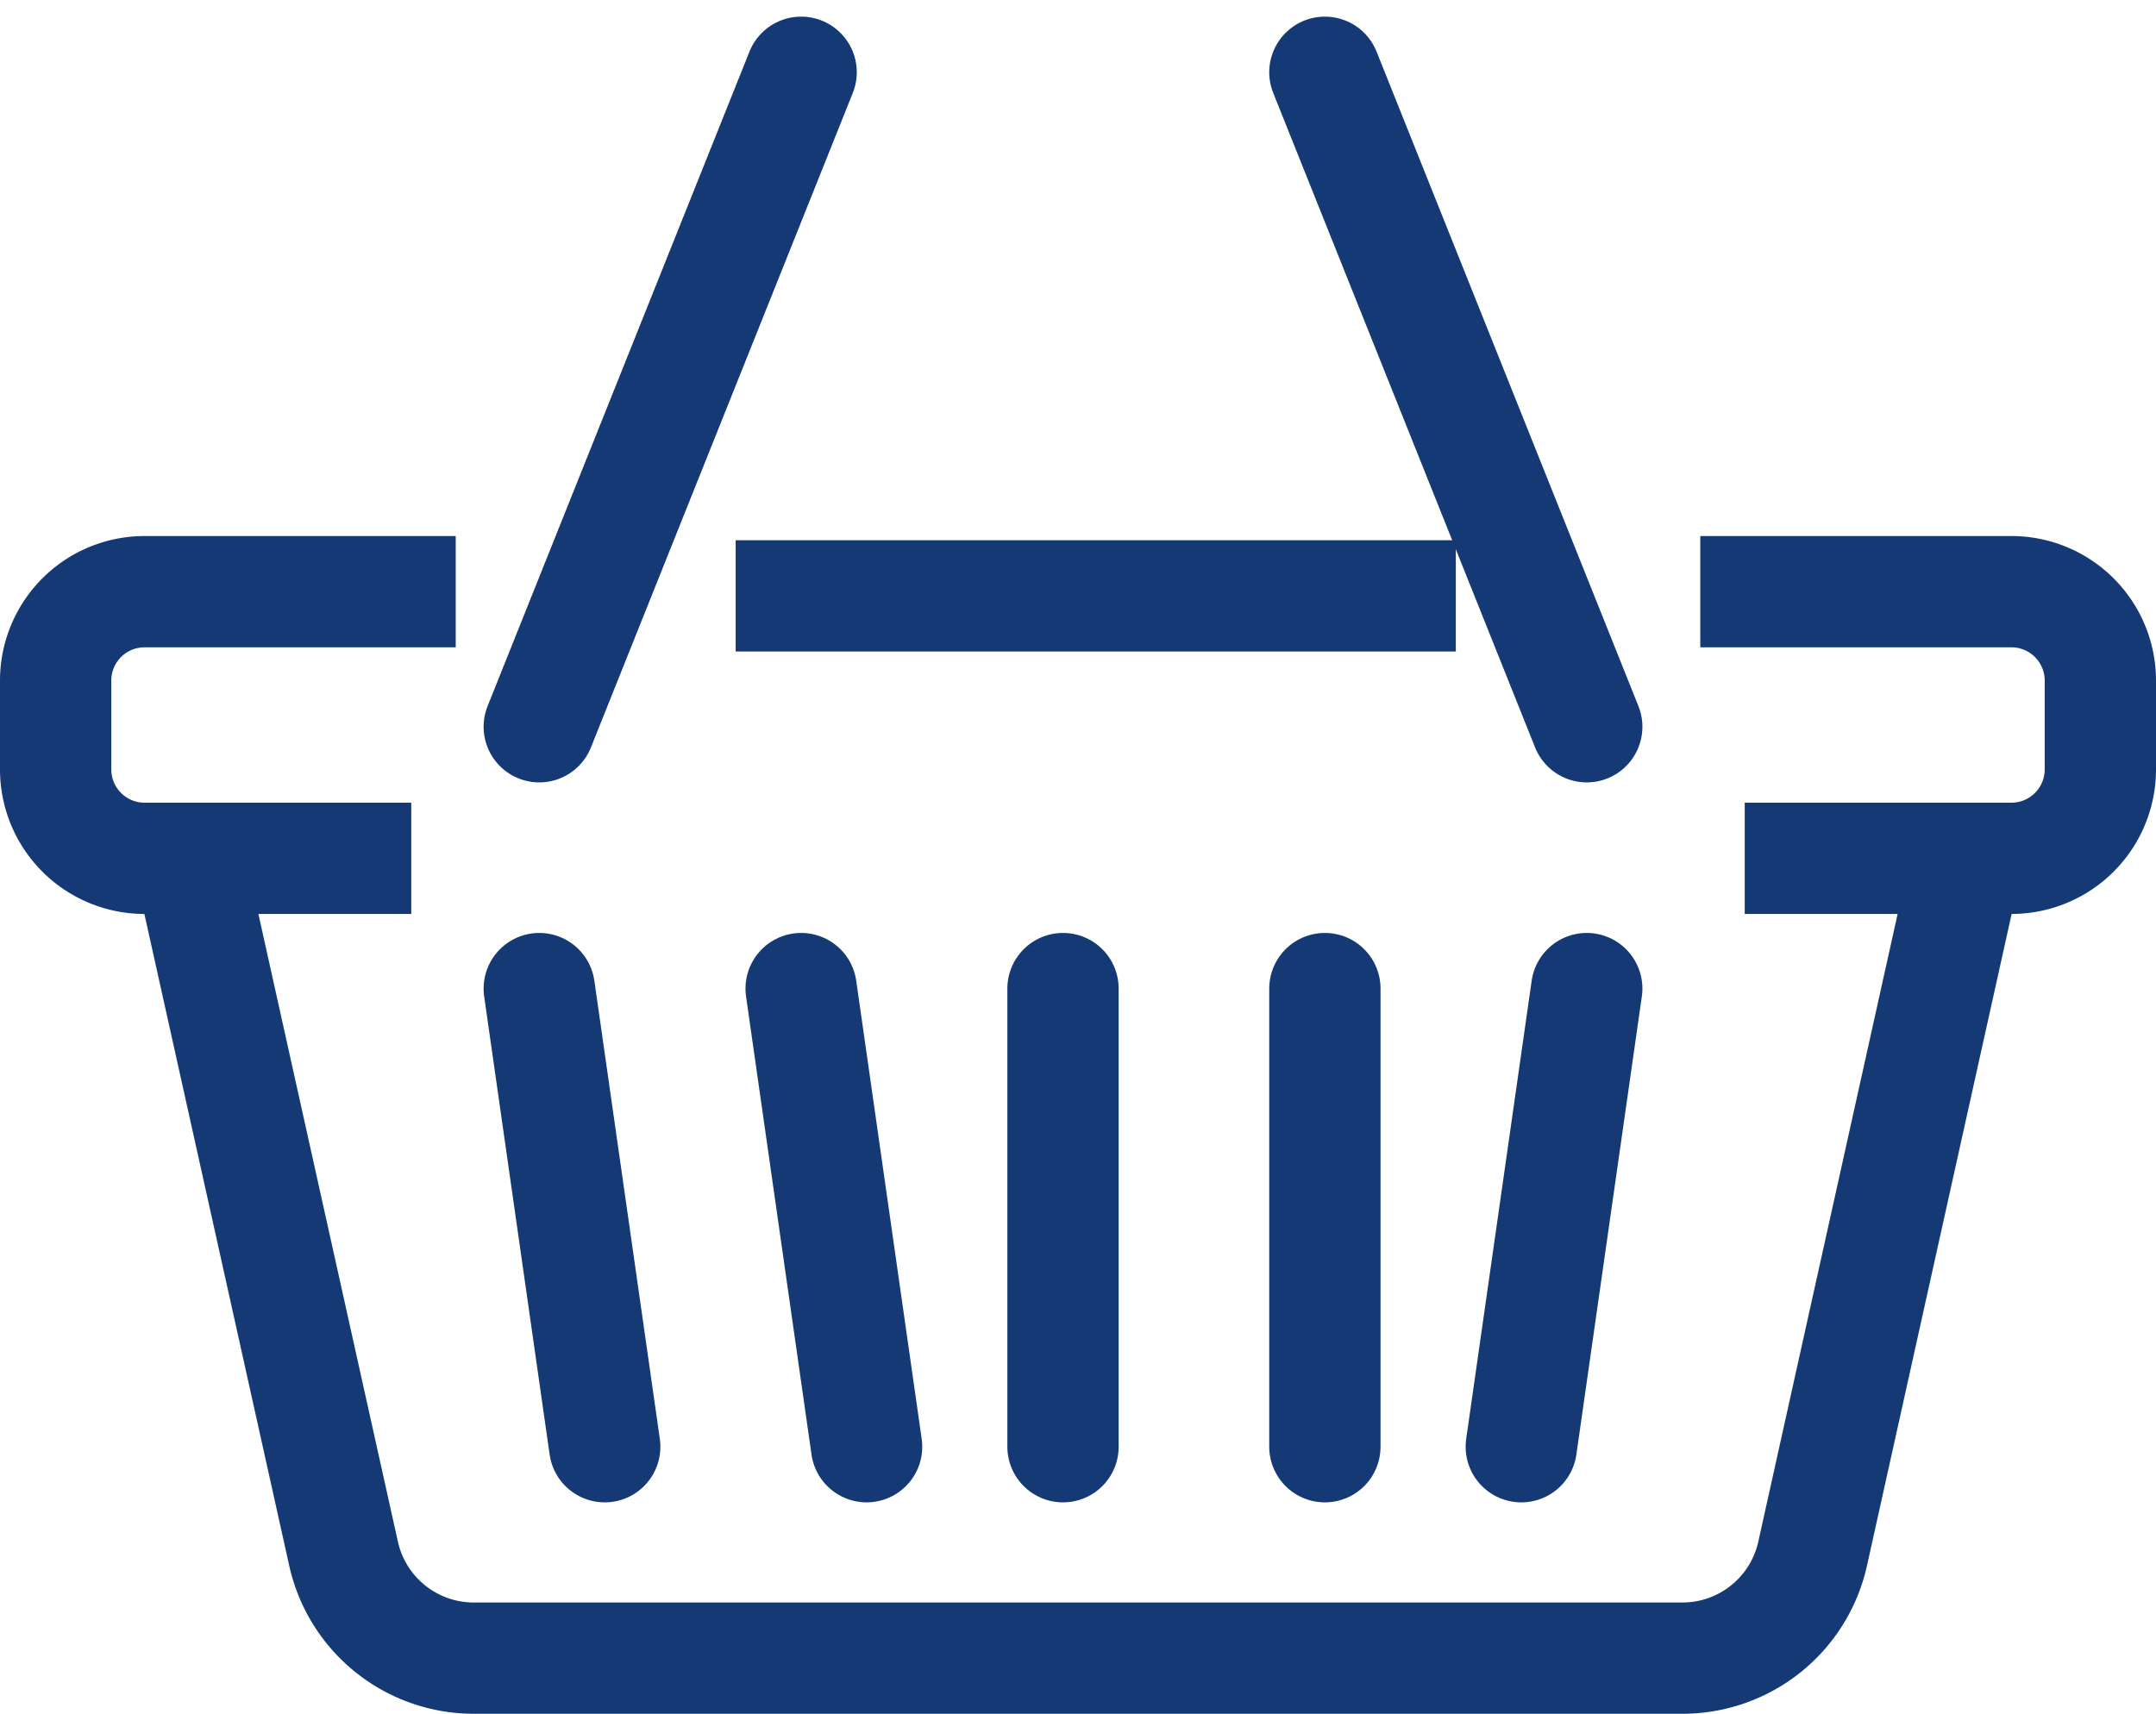
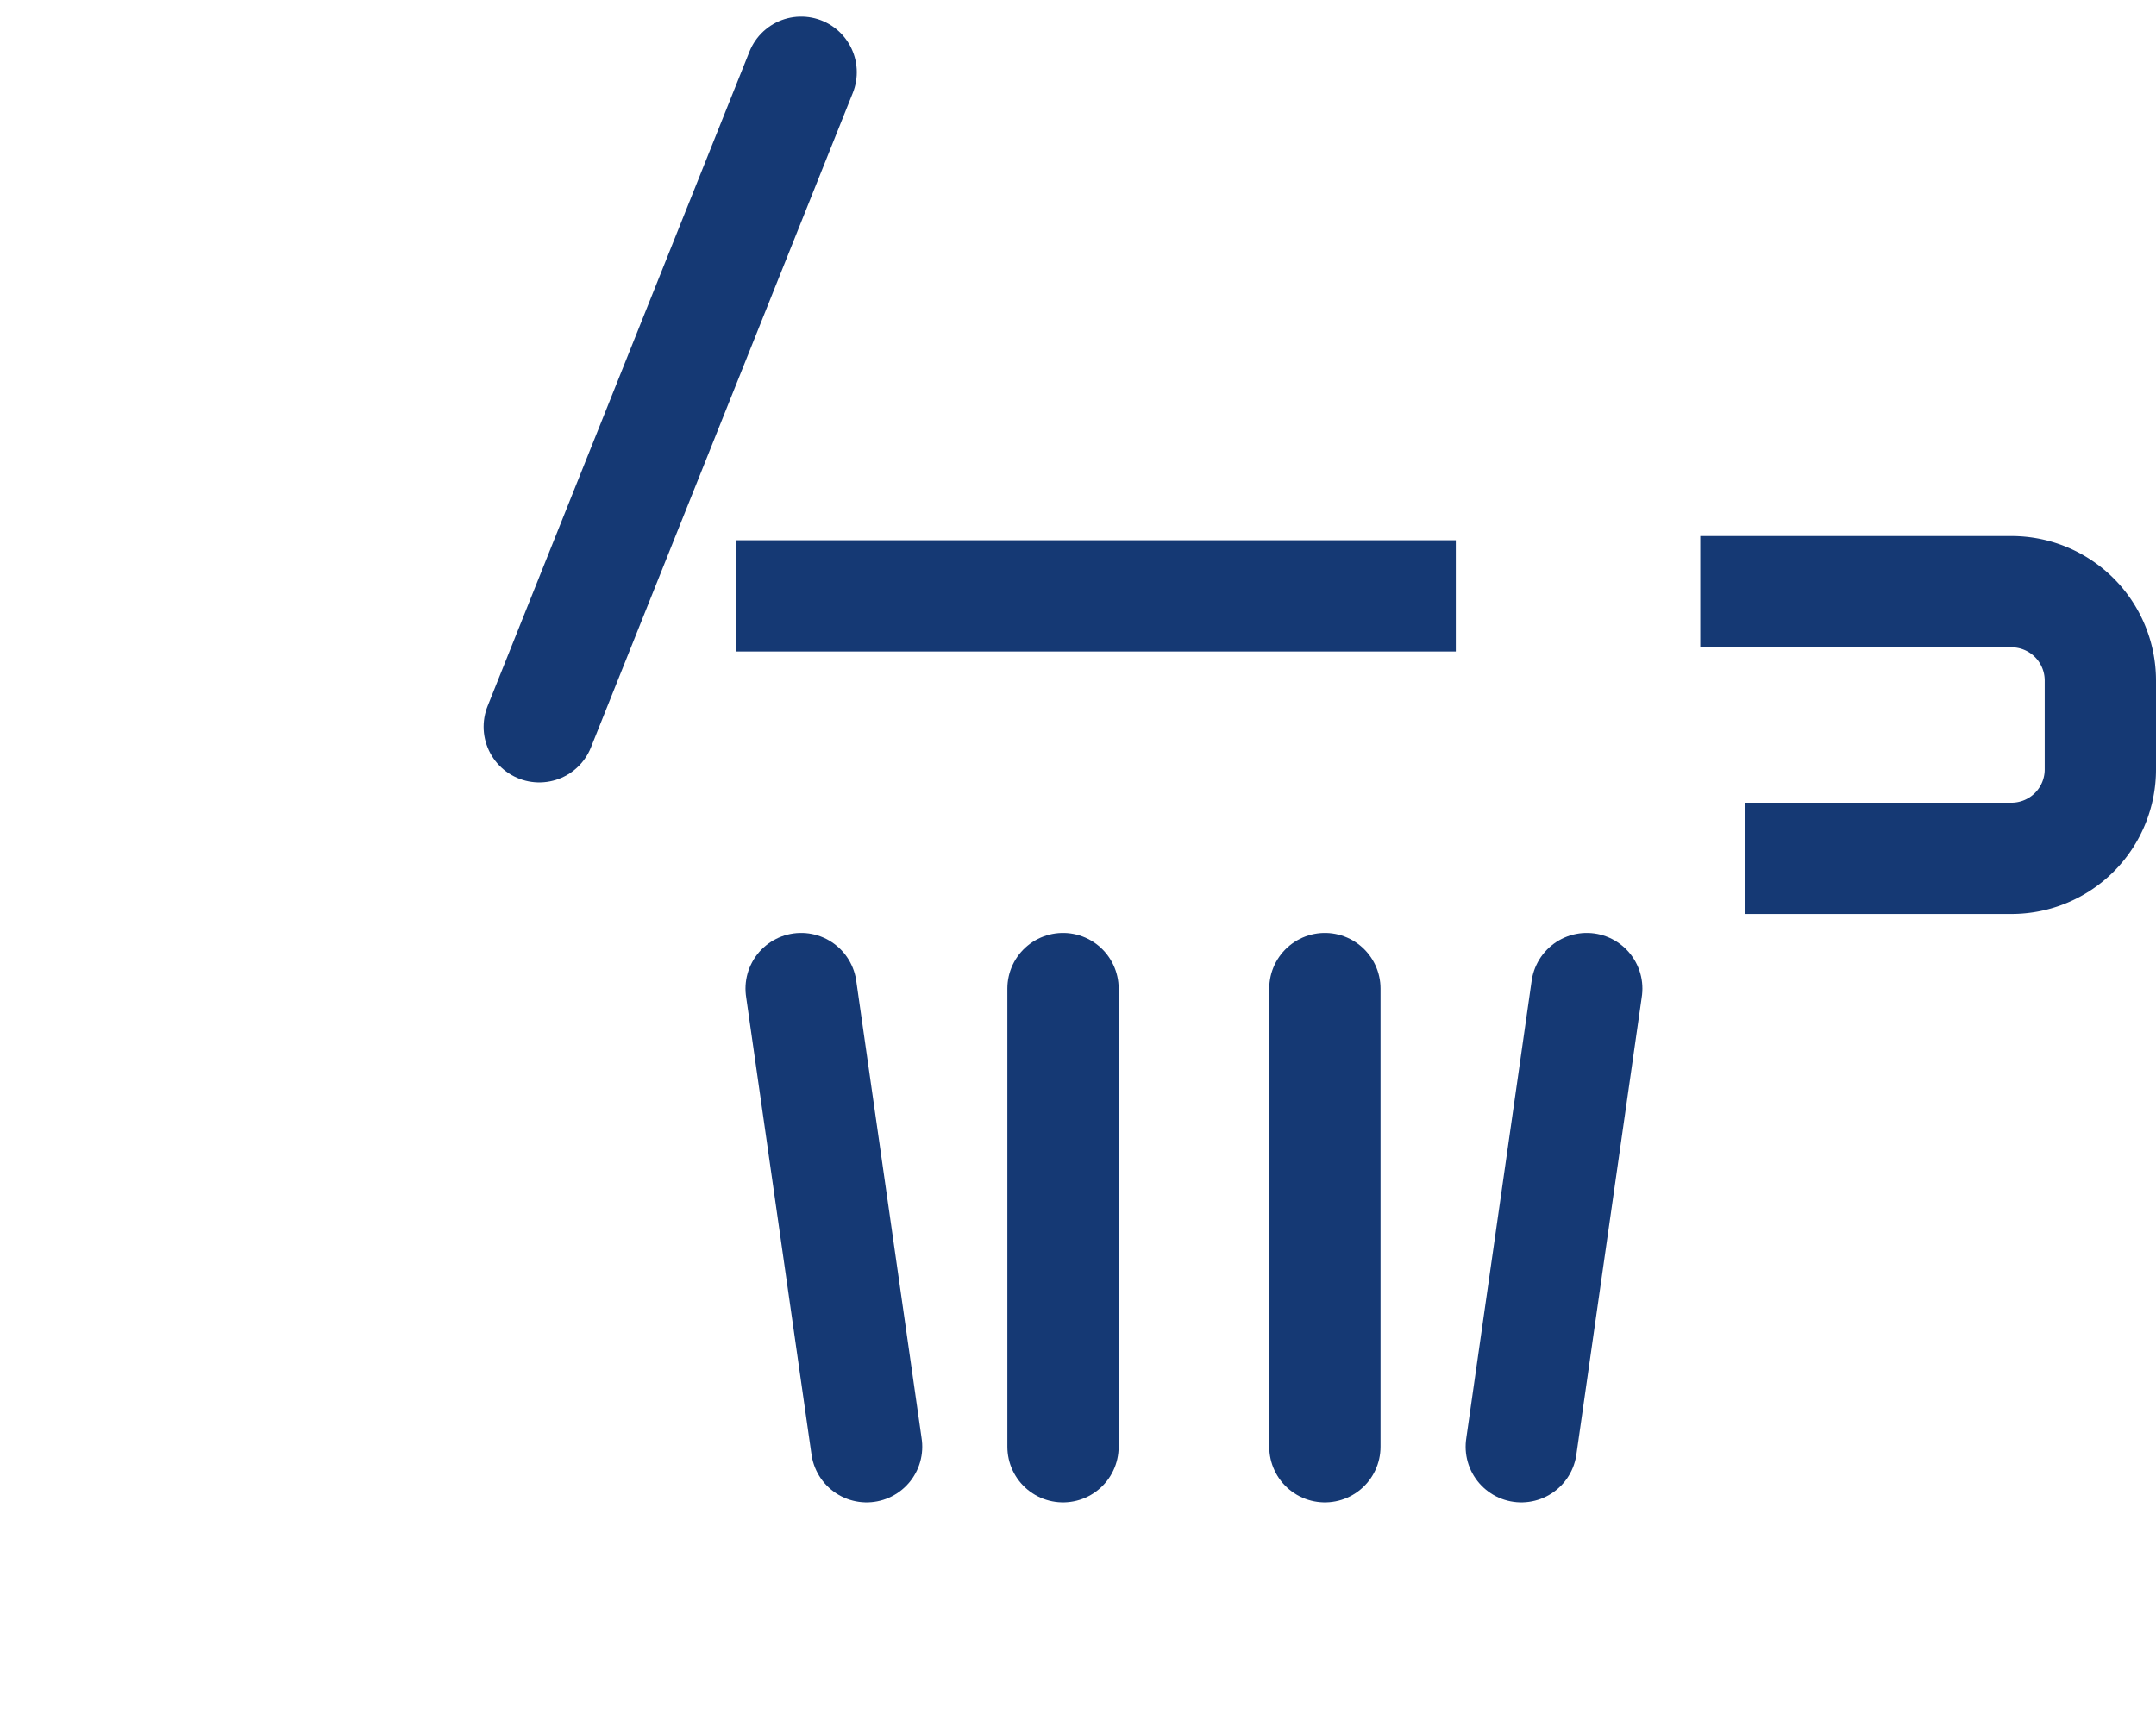
<svg xmlns="http://www.w3.org/2000/svg" width="32.932" height="26.185" viewBox="0 0 32.932 26.185">
  <g id="Group_1575" data-name="Group 1575" transform="translate(0.85 1.001)">
-     <path id="Path_183" data-name="Path 183" d="M55.111,65H50.358A1.358,1.358,0,0,0,49,66.358v1.358a1.358,1.358,0,0,0,1.358,1.358h4.074" transform="translate(-49 -56.961)" fill="none" stroke="#153974" stroke-miterlimit="10" stroke-width="1.7" />
    <line id="Line_5" data-name="Line 5" x1="11" transform="translate(10.387 8.103)" fill="none" stroke="#153974" stroke-miterlimit="10" stroke-width="1.7" />
    <path id="Path_184" data-name="Path 184" d="M86.679,69.074h4.074a1.358,1.358,0,0,0,1.358-1.358V66.358A1.358,1.358,0,0,0,90.753,65H86" transform="translate(-60.879 -56.961)" fill="none" stroke="#153974" stroke-miterlimit="10" stroke-width="1.7" />
-     <path id="Path_185" data-name="Path 185" d="M79.158,71,76.8,81.626a2.037,2.037,0,0,1-1.989,1.595H56.35a2.037,2.037,0,0,1-1.989-1.595L52,71" transform="translate(-49.963 -58.888)" fill="none" stroke="#153974" stroke-miterlimit="10" stroke-width="1.7" />
    <line id="Line_6" data-name="Line 6" y2="7" transform="translate(15.387 14.103)" fill="none" stroke="#153974" stroke-linecap="round" stroke-miterlimit="10" stroke-width="1.7" />
    <line id="Line_7" data-name="Line 7" y2="7" transform="translate(19.387 14.103)" fill="none" stroke="#153974" stroke-linecap="round" stroke-miterlimit="10" stroke-width="1.7" />
    <line id="Line_8" data-name="Line 8" x1="1" y2="7" transform="translate(22.387 14.103)" fill="none" stroke="#153974" stroke-linecap="round" stroke-miterlimit="10" stroke-width="1.7" />
    <line id="Line_9" data-name="Line 9" x2="1" y2="7" transform="translate(11.387 14.103)" fill="none" stroke="#153974" stroke-linecap="round" stroke-miterlimit="10" stroke-width="1.7" />
-     <line id="Line_10" data-name="Line 10" x2="1" y2="7" transform="translate(7.387 14.103)" fill="none" stroke="#153974" stroke-linecap="round" stroke-miterlimit="10" stroke-width="1.7" />
    <line id="Line_11" data-name="Line 11" x1="4" y2="10" transform="translate(7.387 0.103)" fill="none" stroke="#153974" stroke-linecap="round" stroke-miterlimit="10" stroke-width="1.7" />
-     <line id="Line_12" data-name="Line 12" x2="4" y2="10" transform="translate(19.387 0.103)" fill="none" stroke="#153974" stroke-linecap="round" stroke-miterlimit="10" stroke-width="1.7" />
  </g>
</svg>